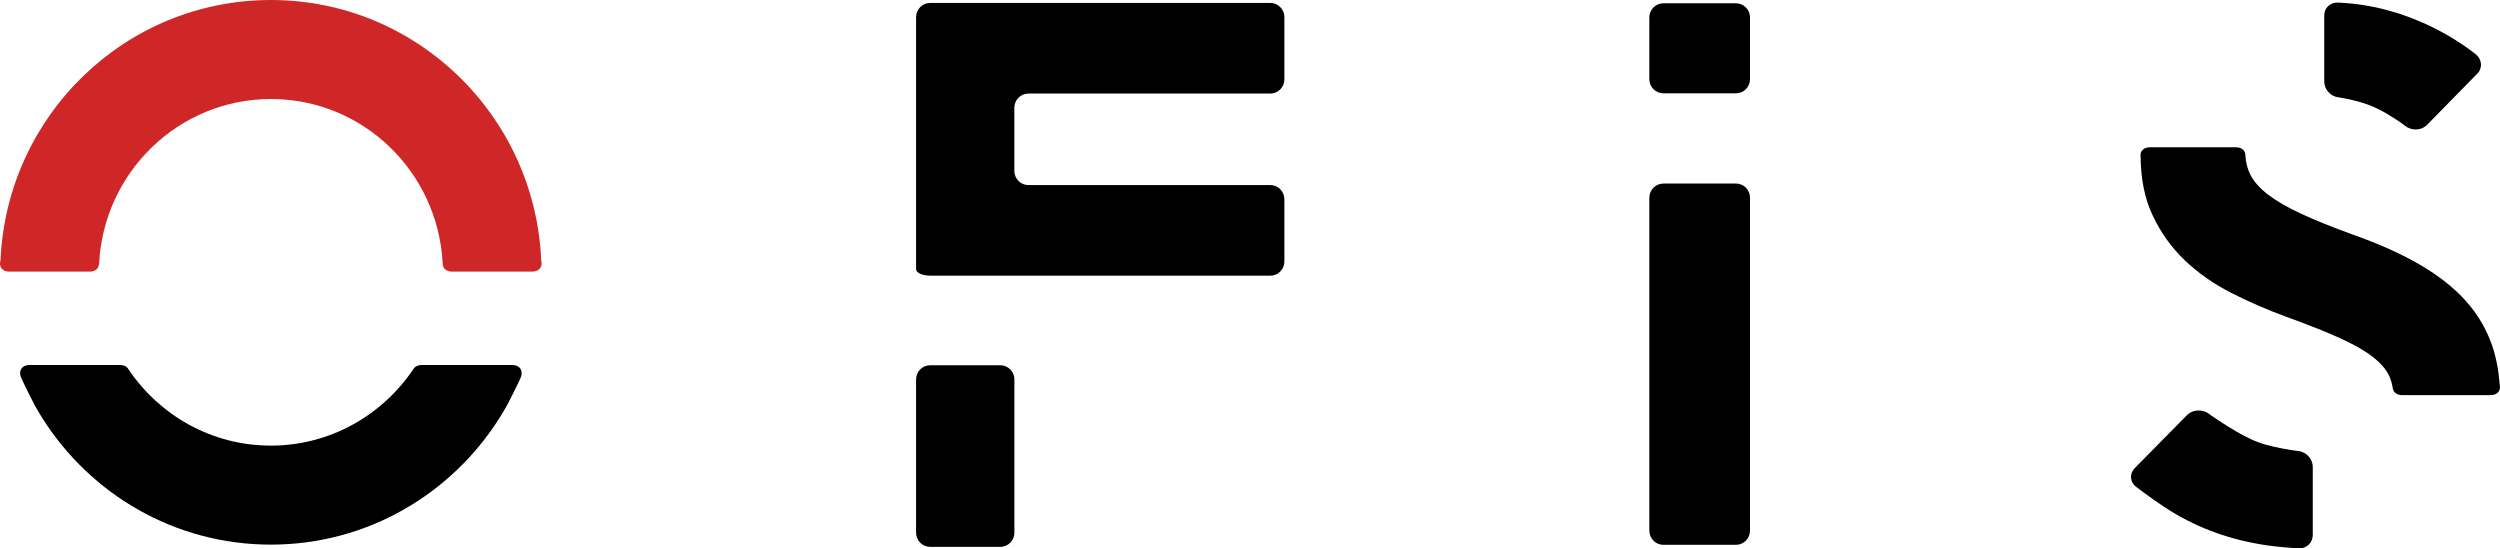
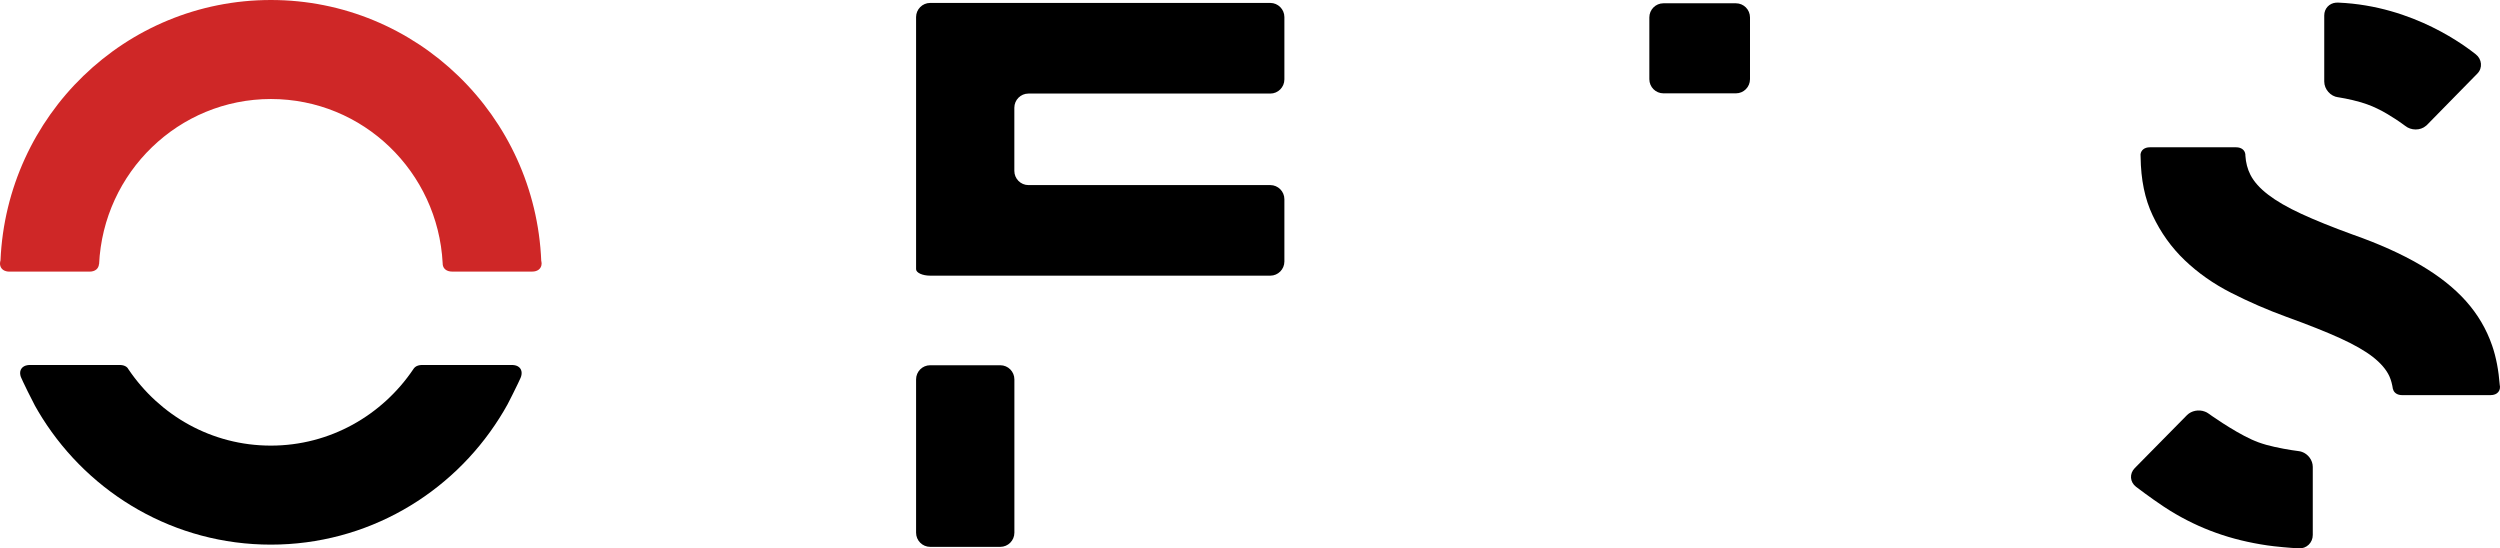
<svg xmlns="http://www.w3.org/2000/svg" width="155" height="34" viewBox="0 0 155 34" fill="none">
  <path d="M62.019 22.645H57.67C57.188 22.645 56.797 23.038 56.797 23.522V33.028C56.797 33.512 57.188 33.905 57.67 33.905H62.019C62.501 33.905 62.892 33.512 62.892 33.028V23.522C62.892 23.038 62.501 22.645 62.019 22.645Z" fill="black" />
  <path d="M78.76 0.182H57.67C57.188 0.182 56.797 0.578 56.797 1.059V16.69C56.797 16.91 57.191 17.091 57.67 17.091H78.76C79.241 17.091 79.632 16.695 79.632 16.214V12.352C79.632 11.868 79.238 11.475 78.76 11.475H63.761C63.28 11.475 62.889 11.079 62.889 10.598V6.678C62.889 6.194 63.282 5.801 63.761 5.801H78.76C79.241 5.801 79.632 5.405 79.632 4.923V1.059C79.632 0.575 79.238 0.182 78.76 0.182Z" fill="black" />
  <path d="M144.967 6.029C144.967 6.029 145.68 6.136 146.399 6.348C146.408 6.348 146.416 6.354 146.421 6.356C146.651 6.425 146.872 6.505 147.083 6.593C147.28 6.675 147.468 6.772 147.66 6.868C147.772 6.926 147.881 6.992 147.991 7.055C148.166 7.157 148.33 7.258 148.475 7.355C148.565 7.415 148.658 7.473 148.748 7.536C148.98 7.696 149.125 7.806 149.125 7.806C149.483 8.097 150.06 8.106 150.405 7.803C150.418 7.792 150.435 7.781 150.449 7.77L153.101 5.066L153.598 4.56C153.937 4.216 153.88 3.666 153.5 3.369C152.975 2.959 149.691 0.358 144.972 0.162C144.923 0.162 144.874 0.162 144.827 0.165C144.417 0.201 144.103 0.525 144.103 0.957V5.053C144.103 5.537 144.494 5.977 144.97 6.032L144.967 6.029Z" fill="black" />
  <path d="M142.709 28.014C142.648 27.991 142.586 27.978 142.52 27.97C142.52 27.97 141.804 27.884 141.016 27.706C140.849 27.664 140.677 27.628 140.516 27.582C140.344 27.532 140.174 27.48 140.018 27.422C139.882 27.373 139.742 27.309 139.605 27.252C138.4 26.704 136.912 25.629 136.912 25.629C136.847 25.582 136.776 25.546 136.702 25.519C136.33 25.376 135.873 25.456 135.592 25.739L132.352 29.026C132.016 29.369 132.051 29.887 132.434 30.181C132.434 30.181 133.336 30.871 134.165 31.419C134.296 31.504 134.43 31.592 134.561 31.672C135.469 32.23 136.415 32.687 137.405 33.039C138.392 33.394 139.447 33.649 140.571 33.814C140.705 33.834 140.844 33.85 140.983 33.867C141.743 33.955 142.52 33.999 142.52 33.999C143.001 34.026 143.392 33.652 143.392 33.168V28.949C143.392 28.531 143.1 28.148 142.714 28.014H142.709Z" fill="black" />
-   <path d="M103.131 11.379H107.628C108.109 11.379 108.5 11.772 108.5 12.256V32.901C108.5 33.385 108.109 33.779 107.628 33.779H103.131C102.65 33.779 102.259 33.385 102.259 32.901V12.259C102.259 11.775 102.65 11.381 103.131 11.381V11.379Z" fill="black" />
  <path d="M103.131 0.204H107.628C108.109 0.204 108.5 0.597 108.5 1.081V4.91C108.5 5.394 108.109 5.787 107.628 5.787H103.131C102.65 5.787 102.259 5.394 102.259 4.91V1.081C102.259 0.597 102.65 0.204 103.131 0.204Z" fill="black" />
  <path d="M154.982 23.844C154.913 22.972 154.766 22.158 154.511 21.421C154.159 20.4 153.617 19.482 152.887 18.665C152.157 17.848 151.211 17.1 150.047 16.42C148.882 15.738 147.49 15.114 145.864 14.542C144.592 14.08 143.529 13.648 142.676 13.255C141.823 12.861 141.139 12.465 140.625 12.069C140.111 11.676 139.745 11.266 139.529 10.845C139.343 10.482 139.242 10.083 139.214 9.649C139.214 9.624 139.212 9.599 139.212 9.572C139.184 9.31 138.971 9.132 138.635 9.132H133.29C132.956 9.132 132.746 9.31 132.713 9.566C132.713 9.577 132.713 9.588 132.713 9.599C132.713 9.649 132.718 9.693 132.718 9.742C132.735 11.126 132.978 12.333 133.465 13.356C133.965 14.418 134.627 15.345 135.452 16.134C136.278 16.924 137.238 17.598 138.334 18.156C139.43 18.714 140.573 19.212 141.765 19.647C143.119 20.136 144.229 20.579 145.095 20.972C145.959 21.368 146.637 21.753 147.124 22.136C147.611 22.518 147.95 22.914 148.138 23.321C148.25 23.566 148.316 23.836 148.36 24.119H148.365C148.417 24.344 148.622 24.498 148.934 24.498H154.416C154.839 24.498 155.069 24.215 154.982 23.847V23.844Z" fill="black" />
  <path d="M33.558 16.184C33.192 7.184 25.829 0 16.796 0C7.763 0 0.416 7.165 0.031 16.145C-0.007 16.274 -0.01 16.396 0.023 16.497C0.088 16.704 0.288 16.841 0.583 16.841H5.554C5.904 16.841 6.117 16.649 6.136 16.376H6.144C6.409 10.688 11.079 6.139 16.796 6.139C22.513 6.139 27.15 10.655 27.445 16.316C27.445 16.346 27.448 16.376 27.45 16.409C27.483 16.662 27.694 16.838 28.027 16.838H32.998C33.315 16.838 33.52 16.679 33.569 16.445C33.586 16.365 33.586 16.277 33.561 16.181L33.558 16.184ZM6.122 16.214C6.122 16.214 6.122 16.22 6.122 16.222C6.122 16.222 6.122 16.22 6.122 16.214Z" fill="#CF2727" />
  <path d="M31.882 22.639C31.844 22.634 31.806 22.628 31.762 22.628H26.152C26.111 22.628 26.073 22.634 26.032 22.639C25.867 22.664 25.739 22.733 25.66 22.84C25.649 22.854 25.64 22.87 25.63 22.884C23.707 25.739 20.471 27.628 16.793 27.628C13.116 27.628 9.901 25.753 7.976 22.914C7.951 22.878 7.927 22.843 7.905 22.807C7.826 22.719 7.711 22.661 7.563 22.639C7.525 22.634 7.487 22.628 7.443 22.628H1.833C1.789 22.628 1.751 22.634 1.712 22.639C1.376 22.689 1.196 22.933 1.261 23.255C1.272 23.313 1.291 23.368 1.319 23.428C1.319 23.428 1.36 23.522 1.433 23.679C1.565 23.962 1.816 24.476 2.169 25.156C2.314 25.414 2.464 25.67 2.623 25.92C5.6 30.635 10.83 33.767 16.793 33.767C22.756 33.767 27.986 30.635 30.964 25.92C31.139 25.643 31.311 25.359 31.469 25.068C31.576 24.861 31.677 24.666 31.762 24.493C31.787 24.443 31.811 24.394 31.836 24.344C31.951 24.113 32.044 23.921 32.115 23.775C32.218 23.555 32.276 23.428 32.276 23.428C32.306 23.36 32.322 23.297 32.333 23.233C32.385 22.922 32.21 22.686 31.88 22.639H31.882Z" fill="black" />
</svg>